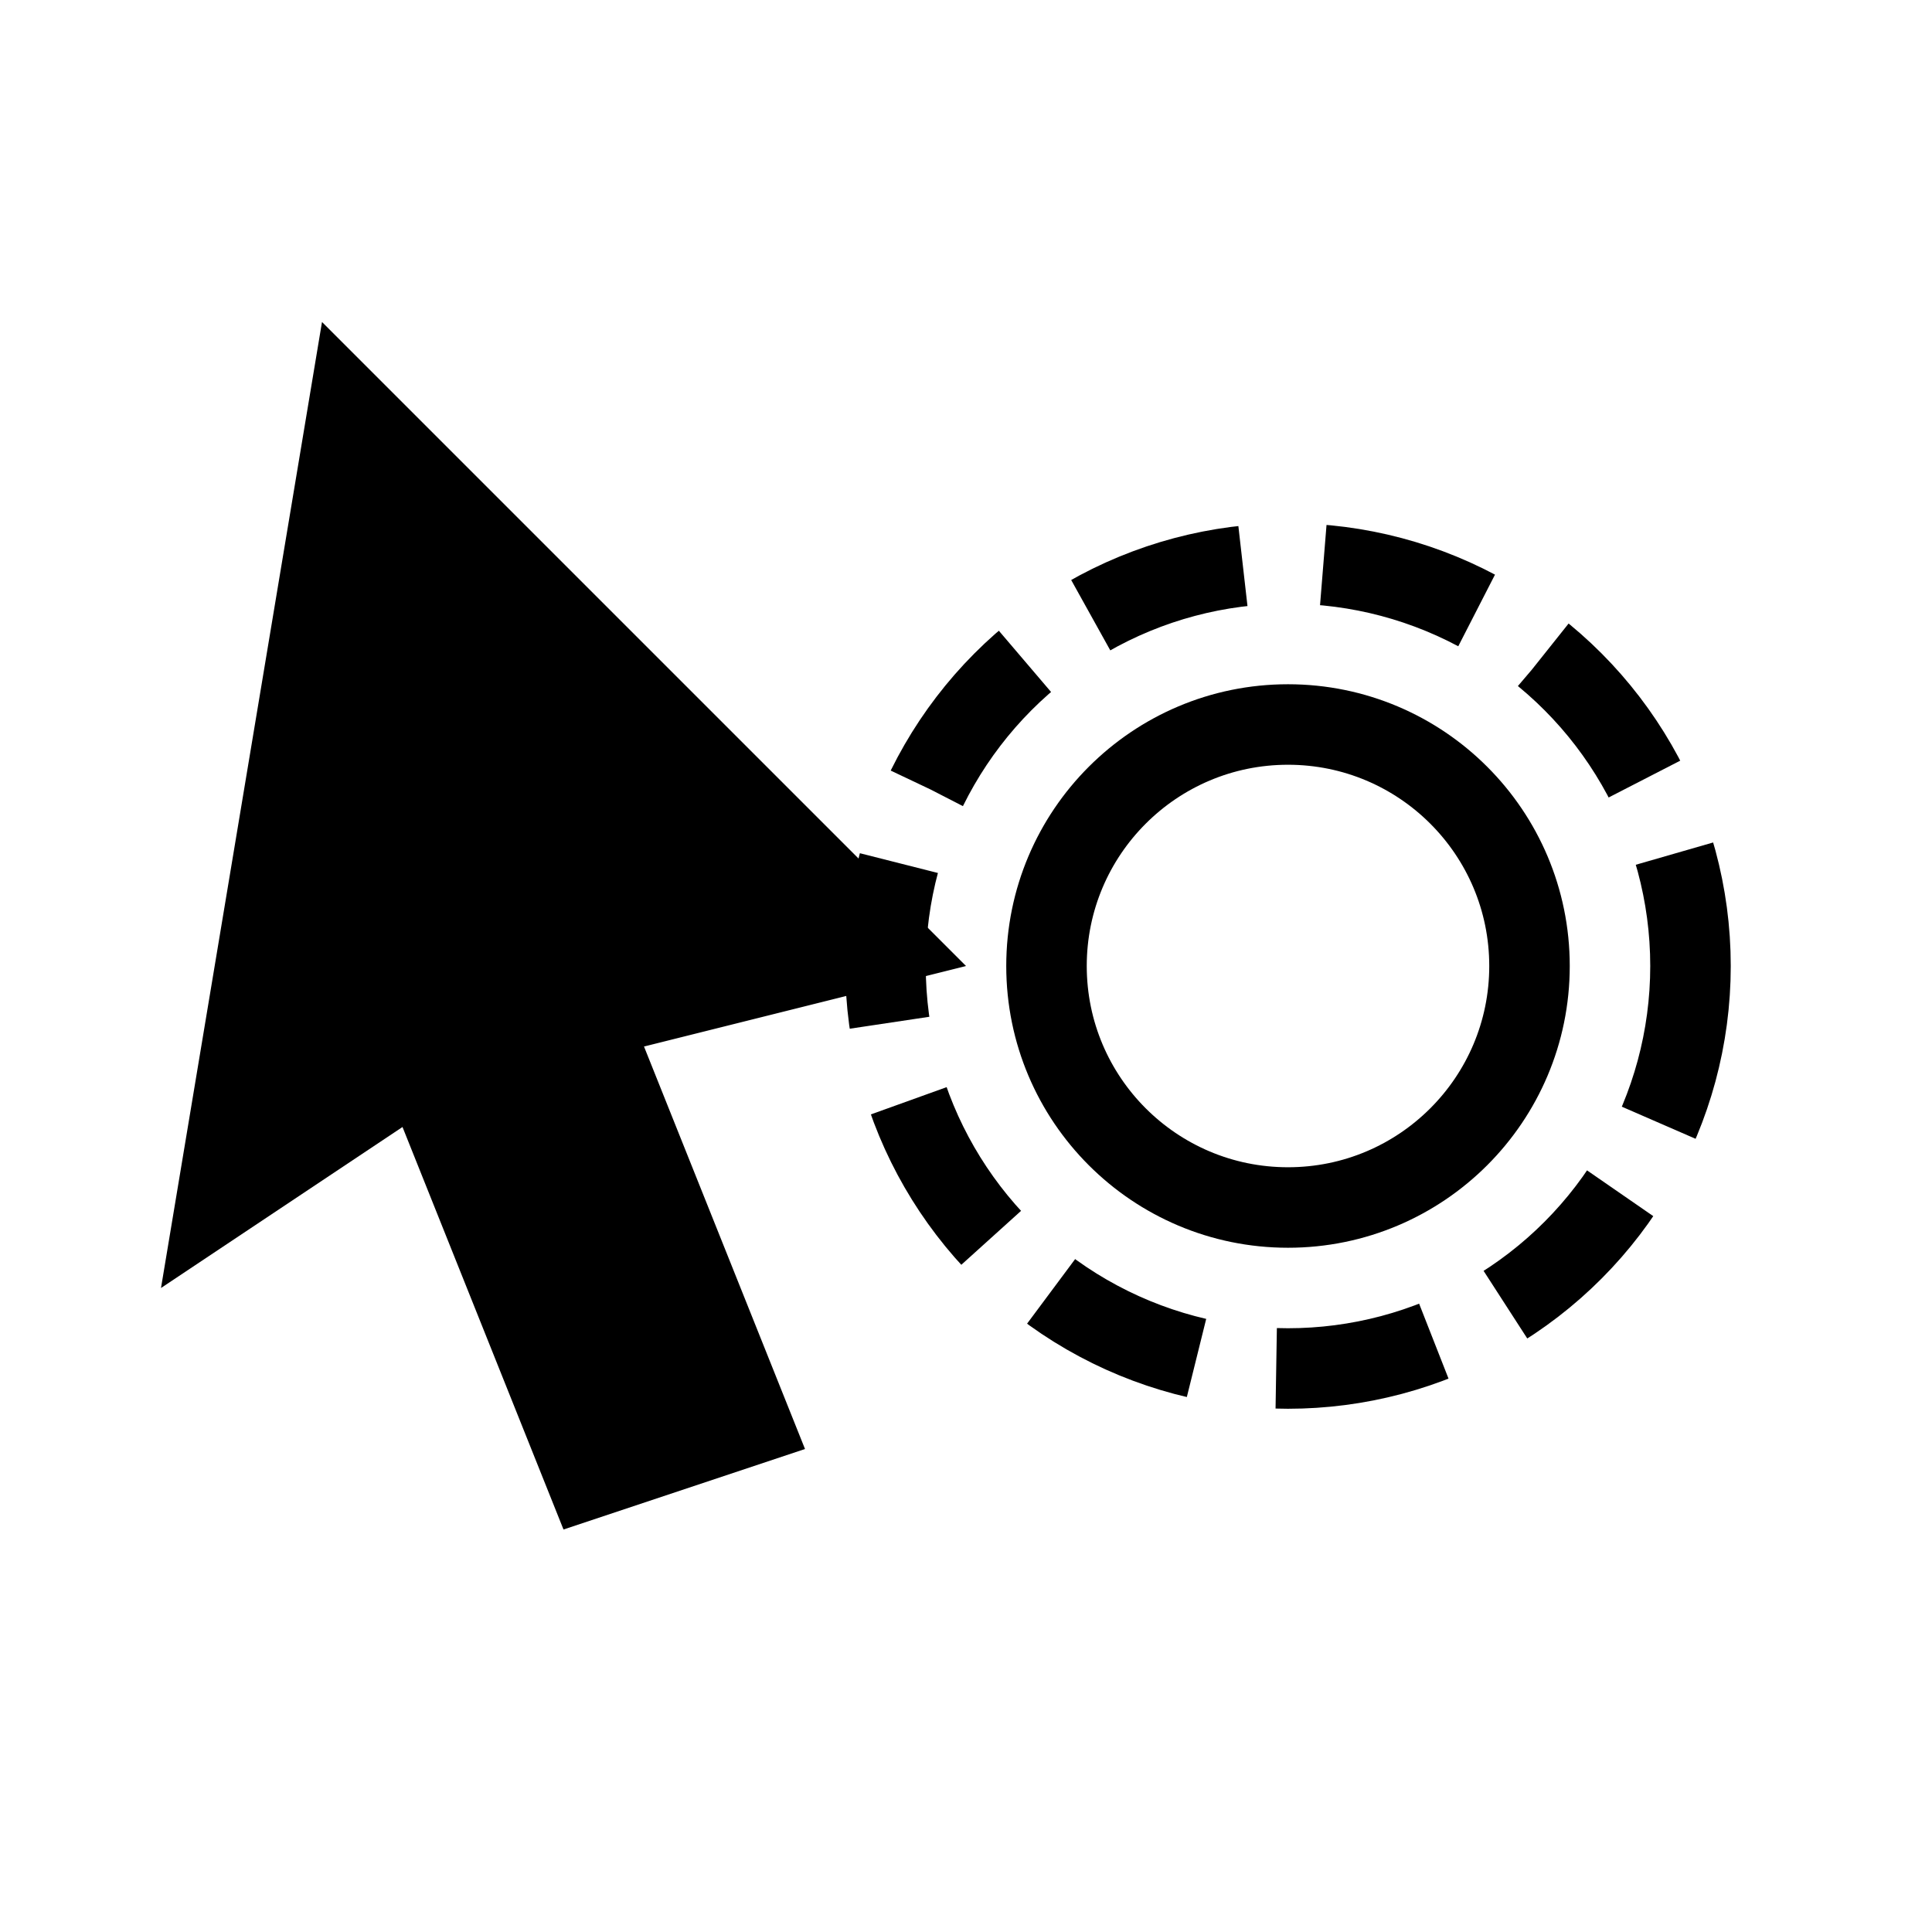
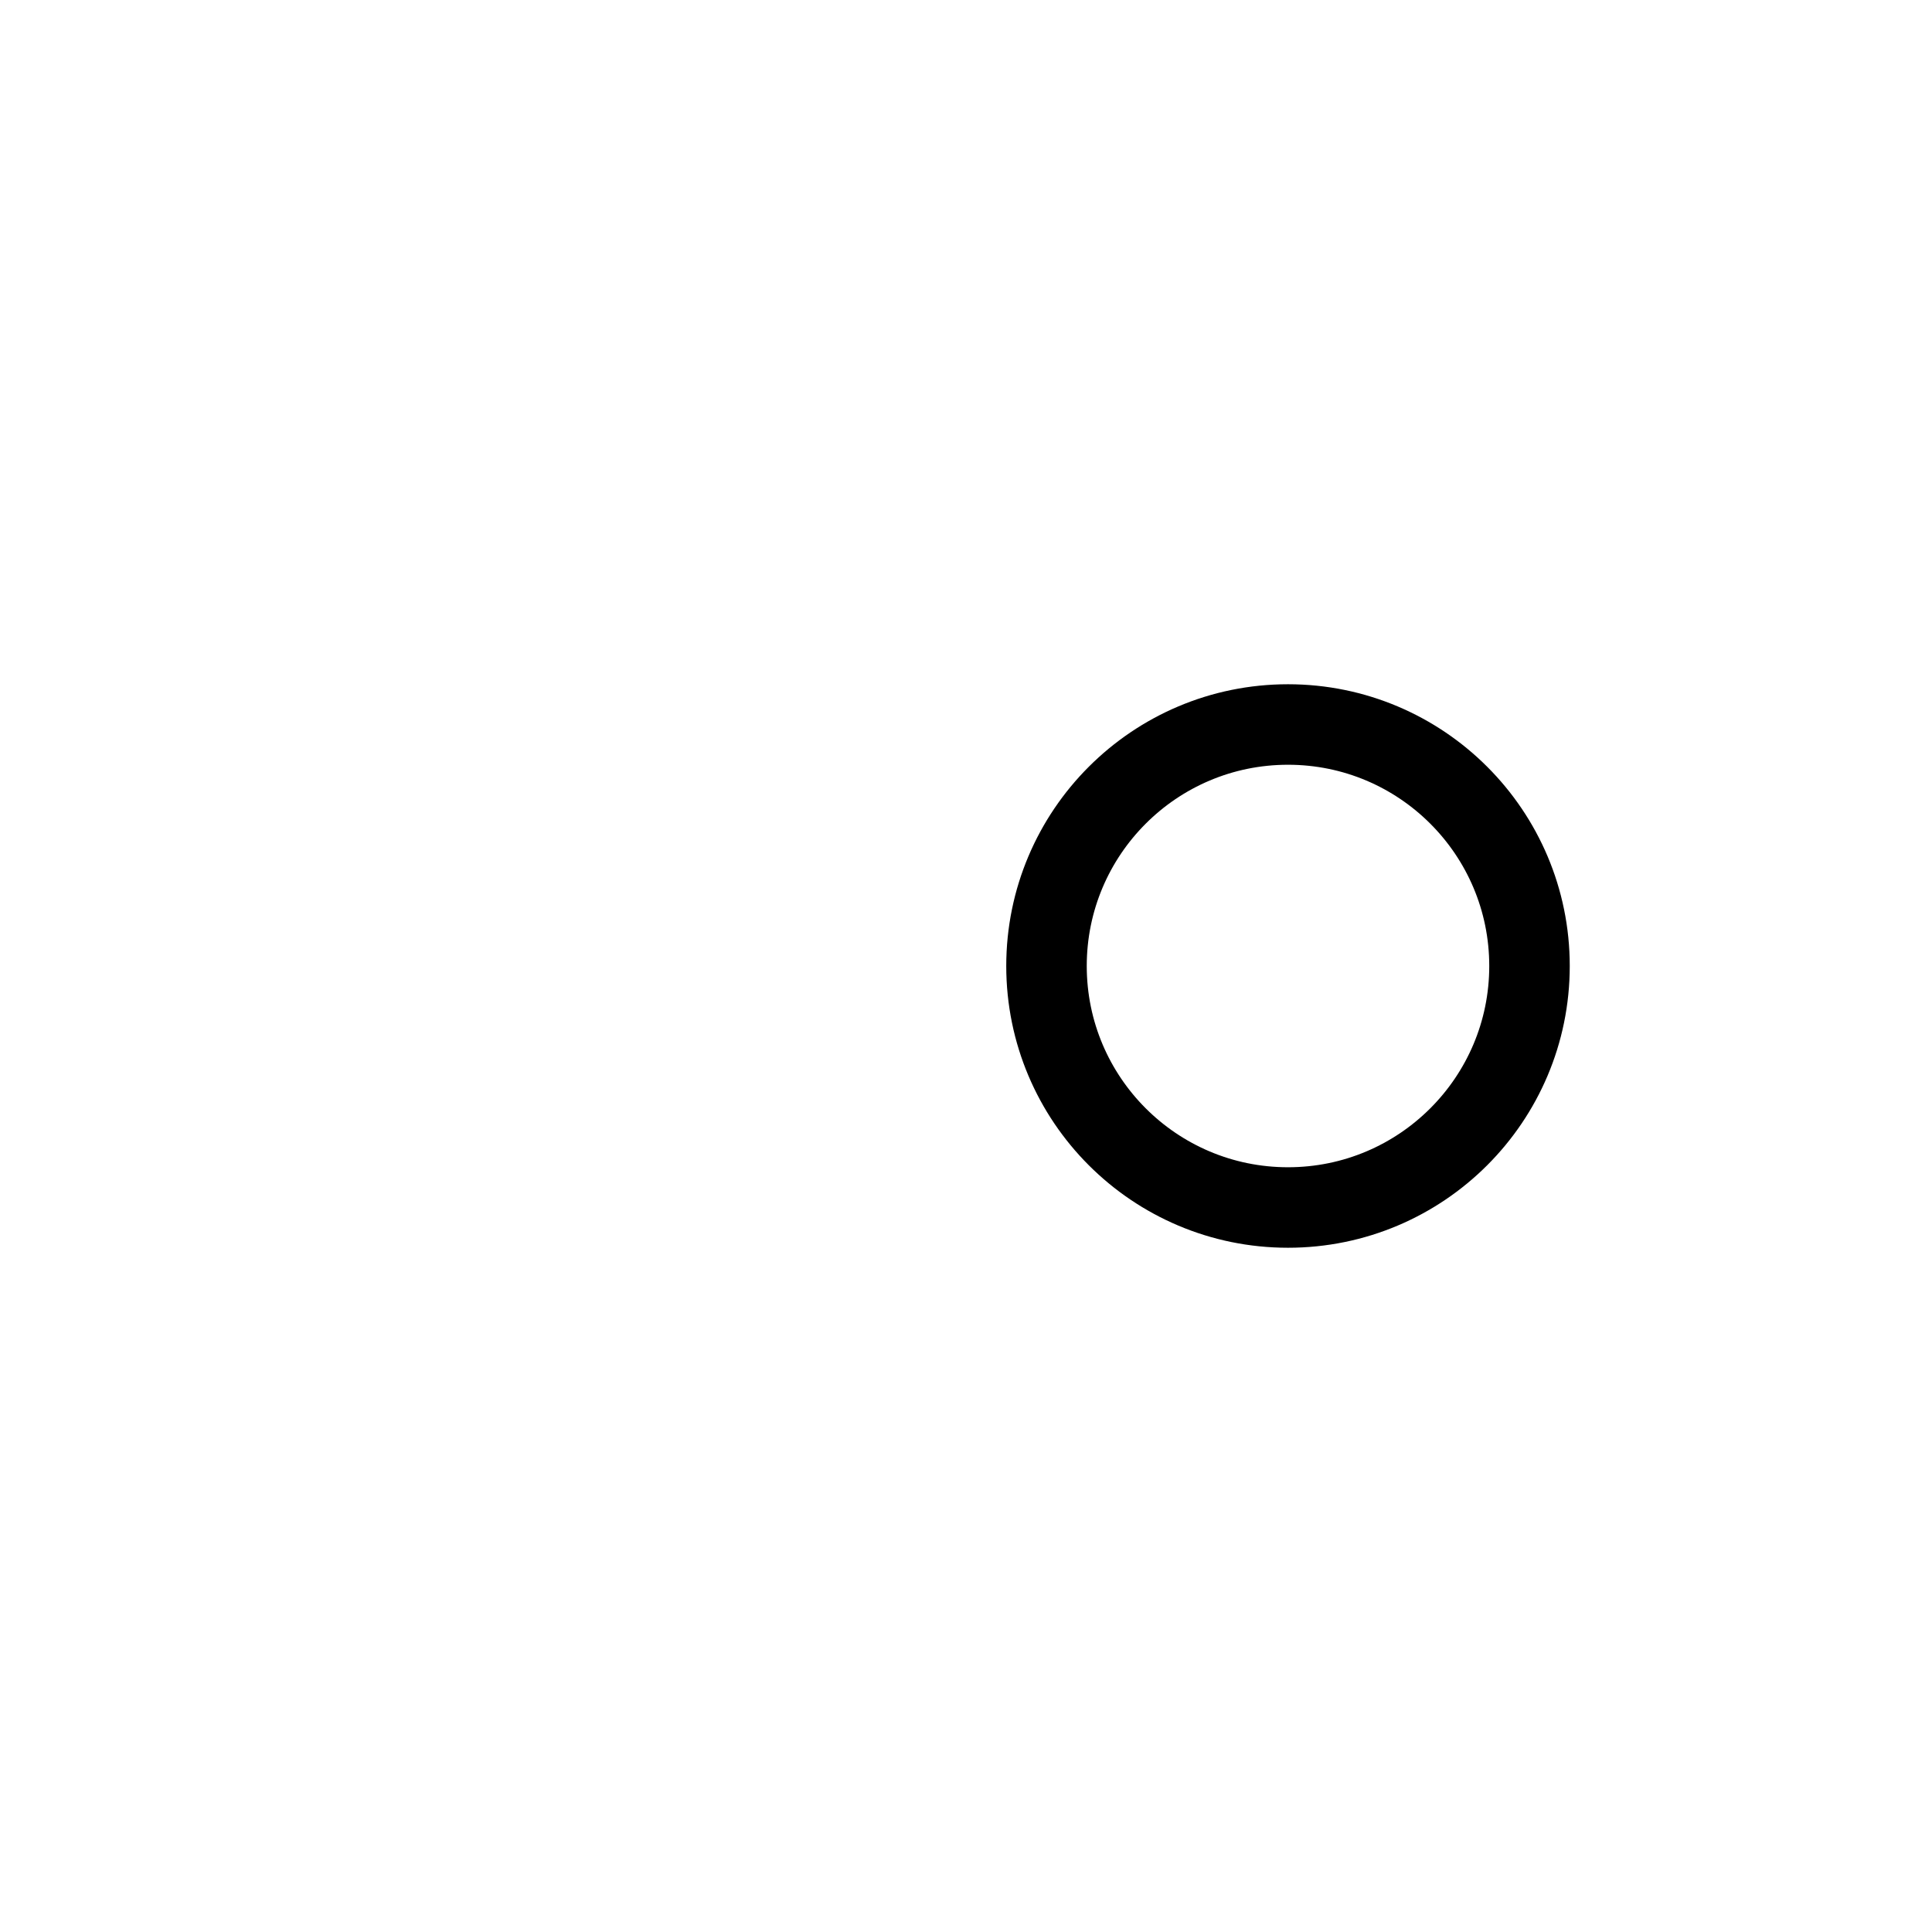
<svg xmlns="http://www.w3.org/2000/svg" width="24" height="24" viewBox="0 0 24 24">
-   <path d="M4 4L12 12L8 13L10 18L7 19L5 14L2 16L4 4Z" fill="black" />
  <circle cx="16" cy="12" r="3" fill="none" stroke="black" stroke-width="1" />
-   <circle cx="16" cy="12" r="5" fill="none" stroke="black" stroke-width="1" stroke-dasharray="2,1" />
</svg>